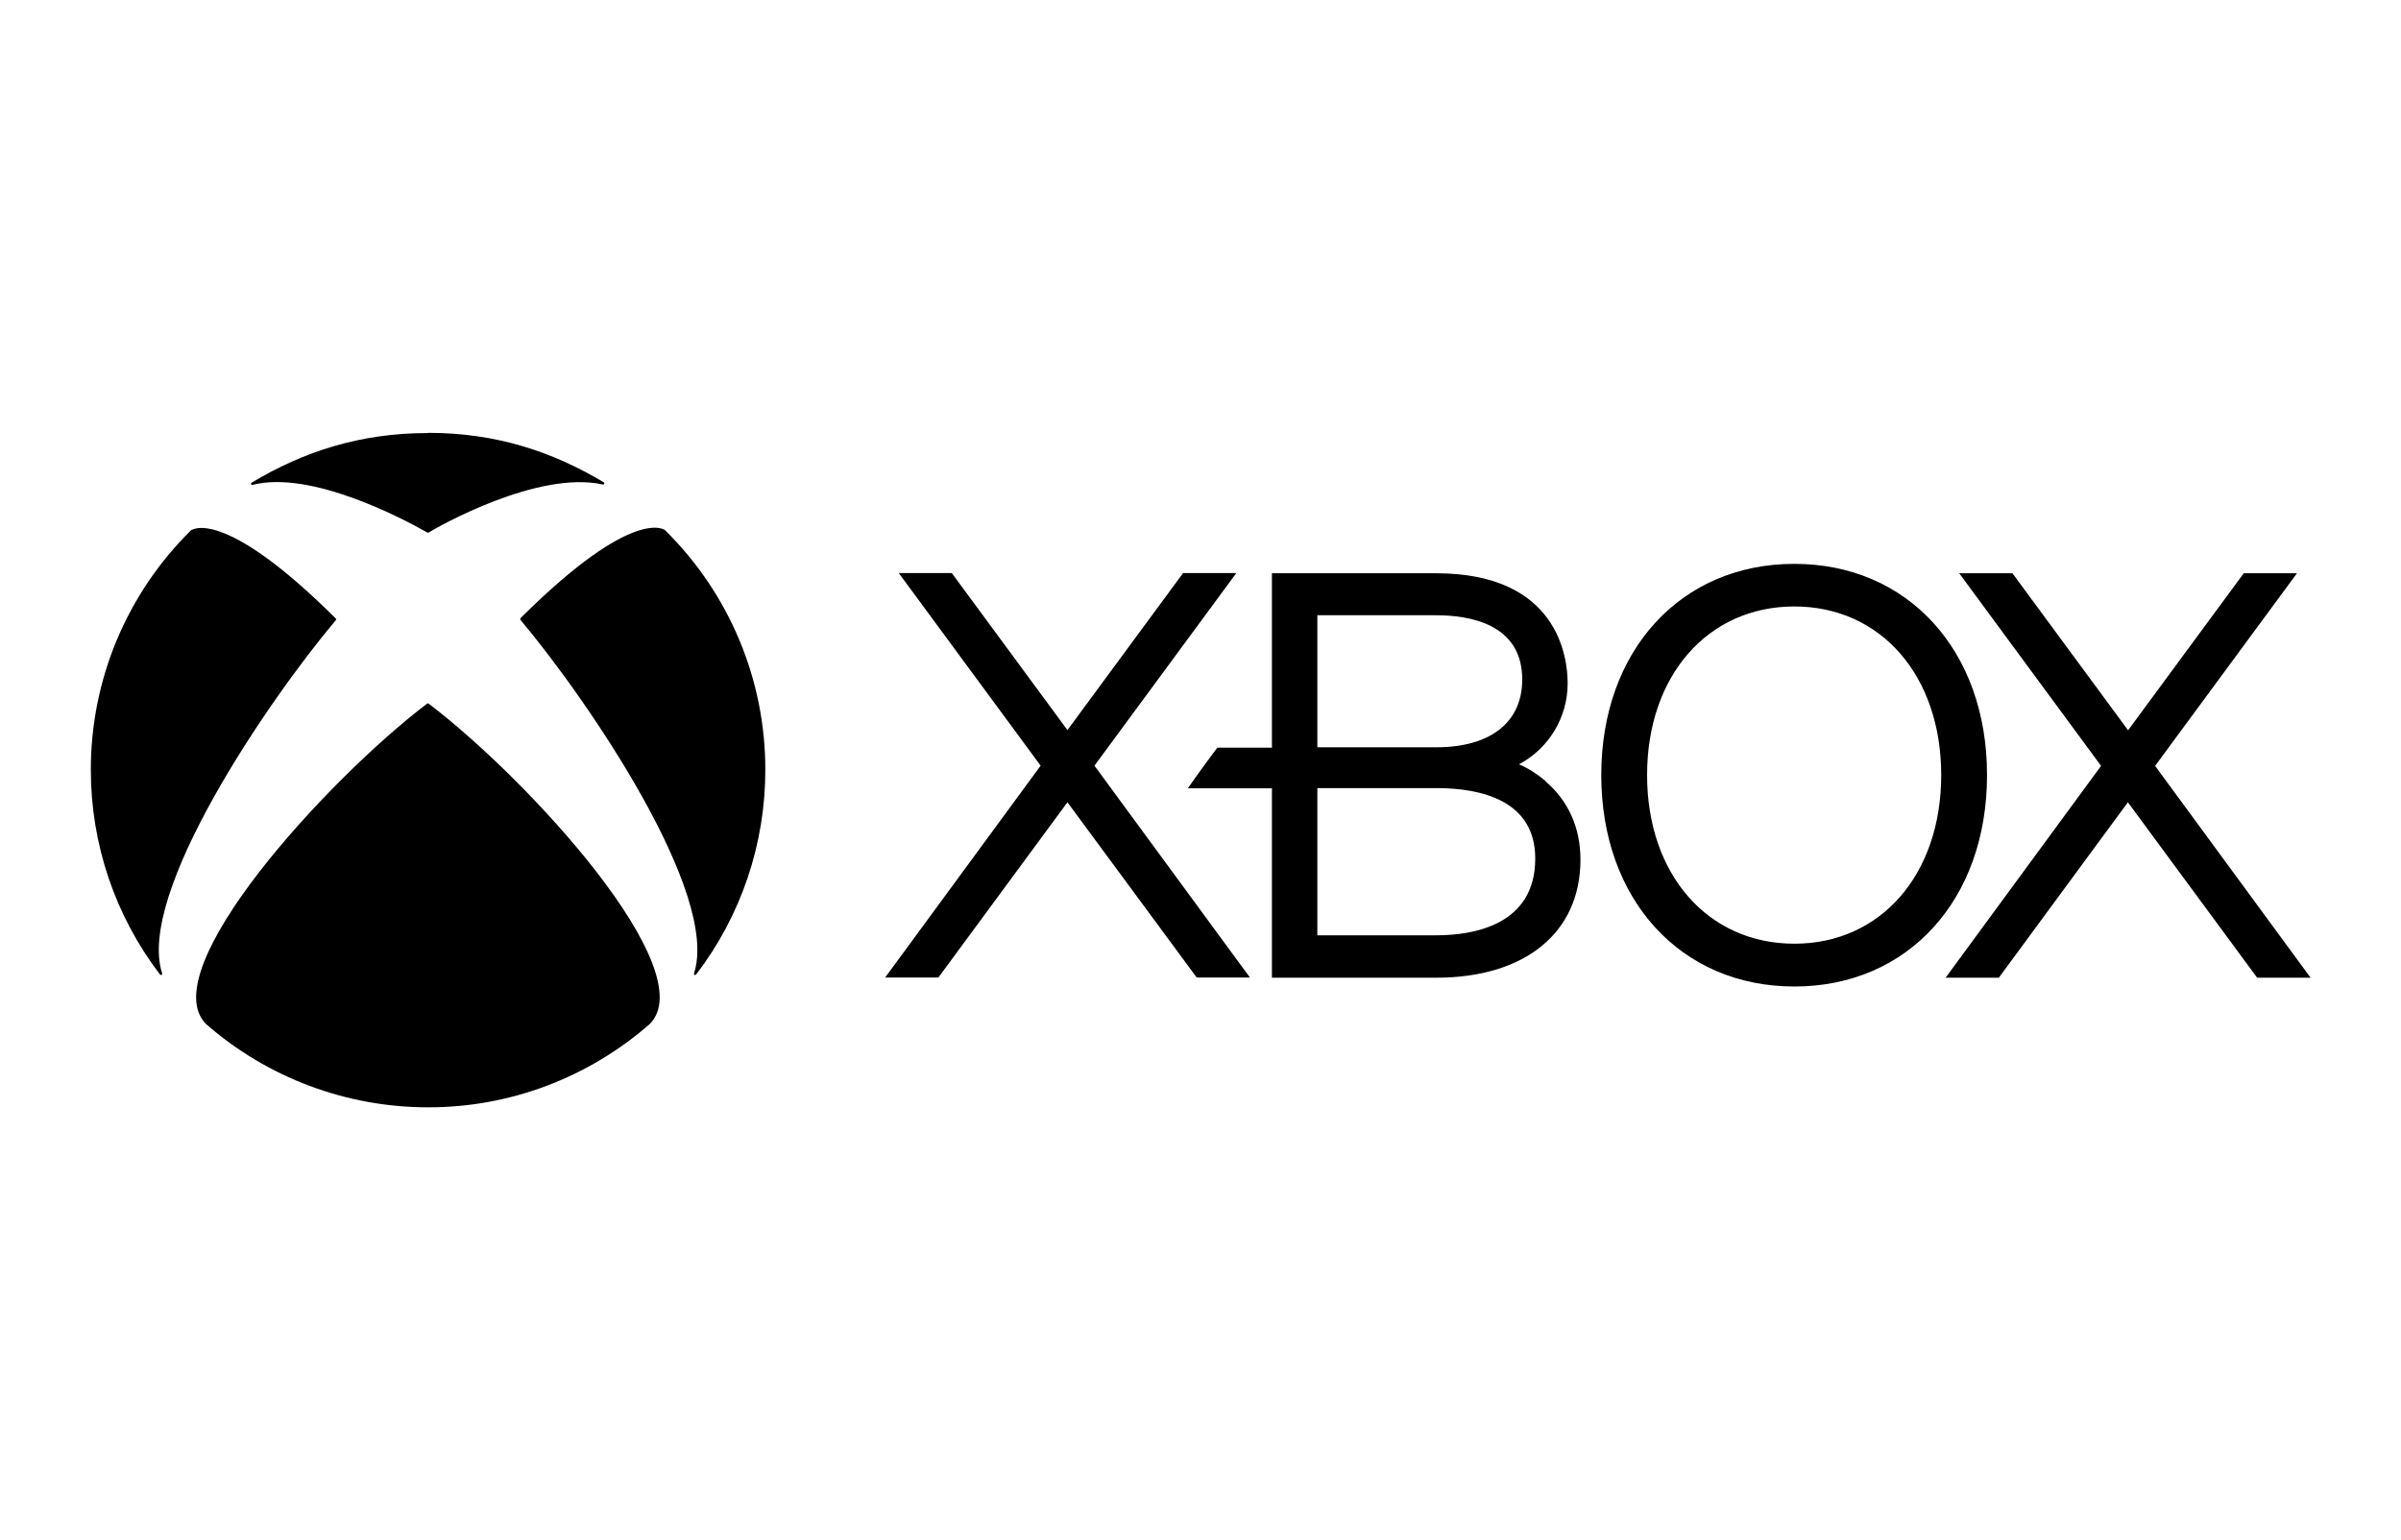
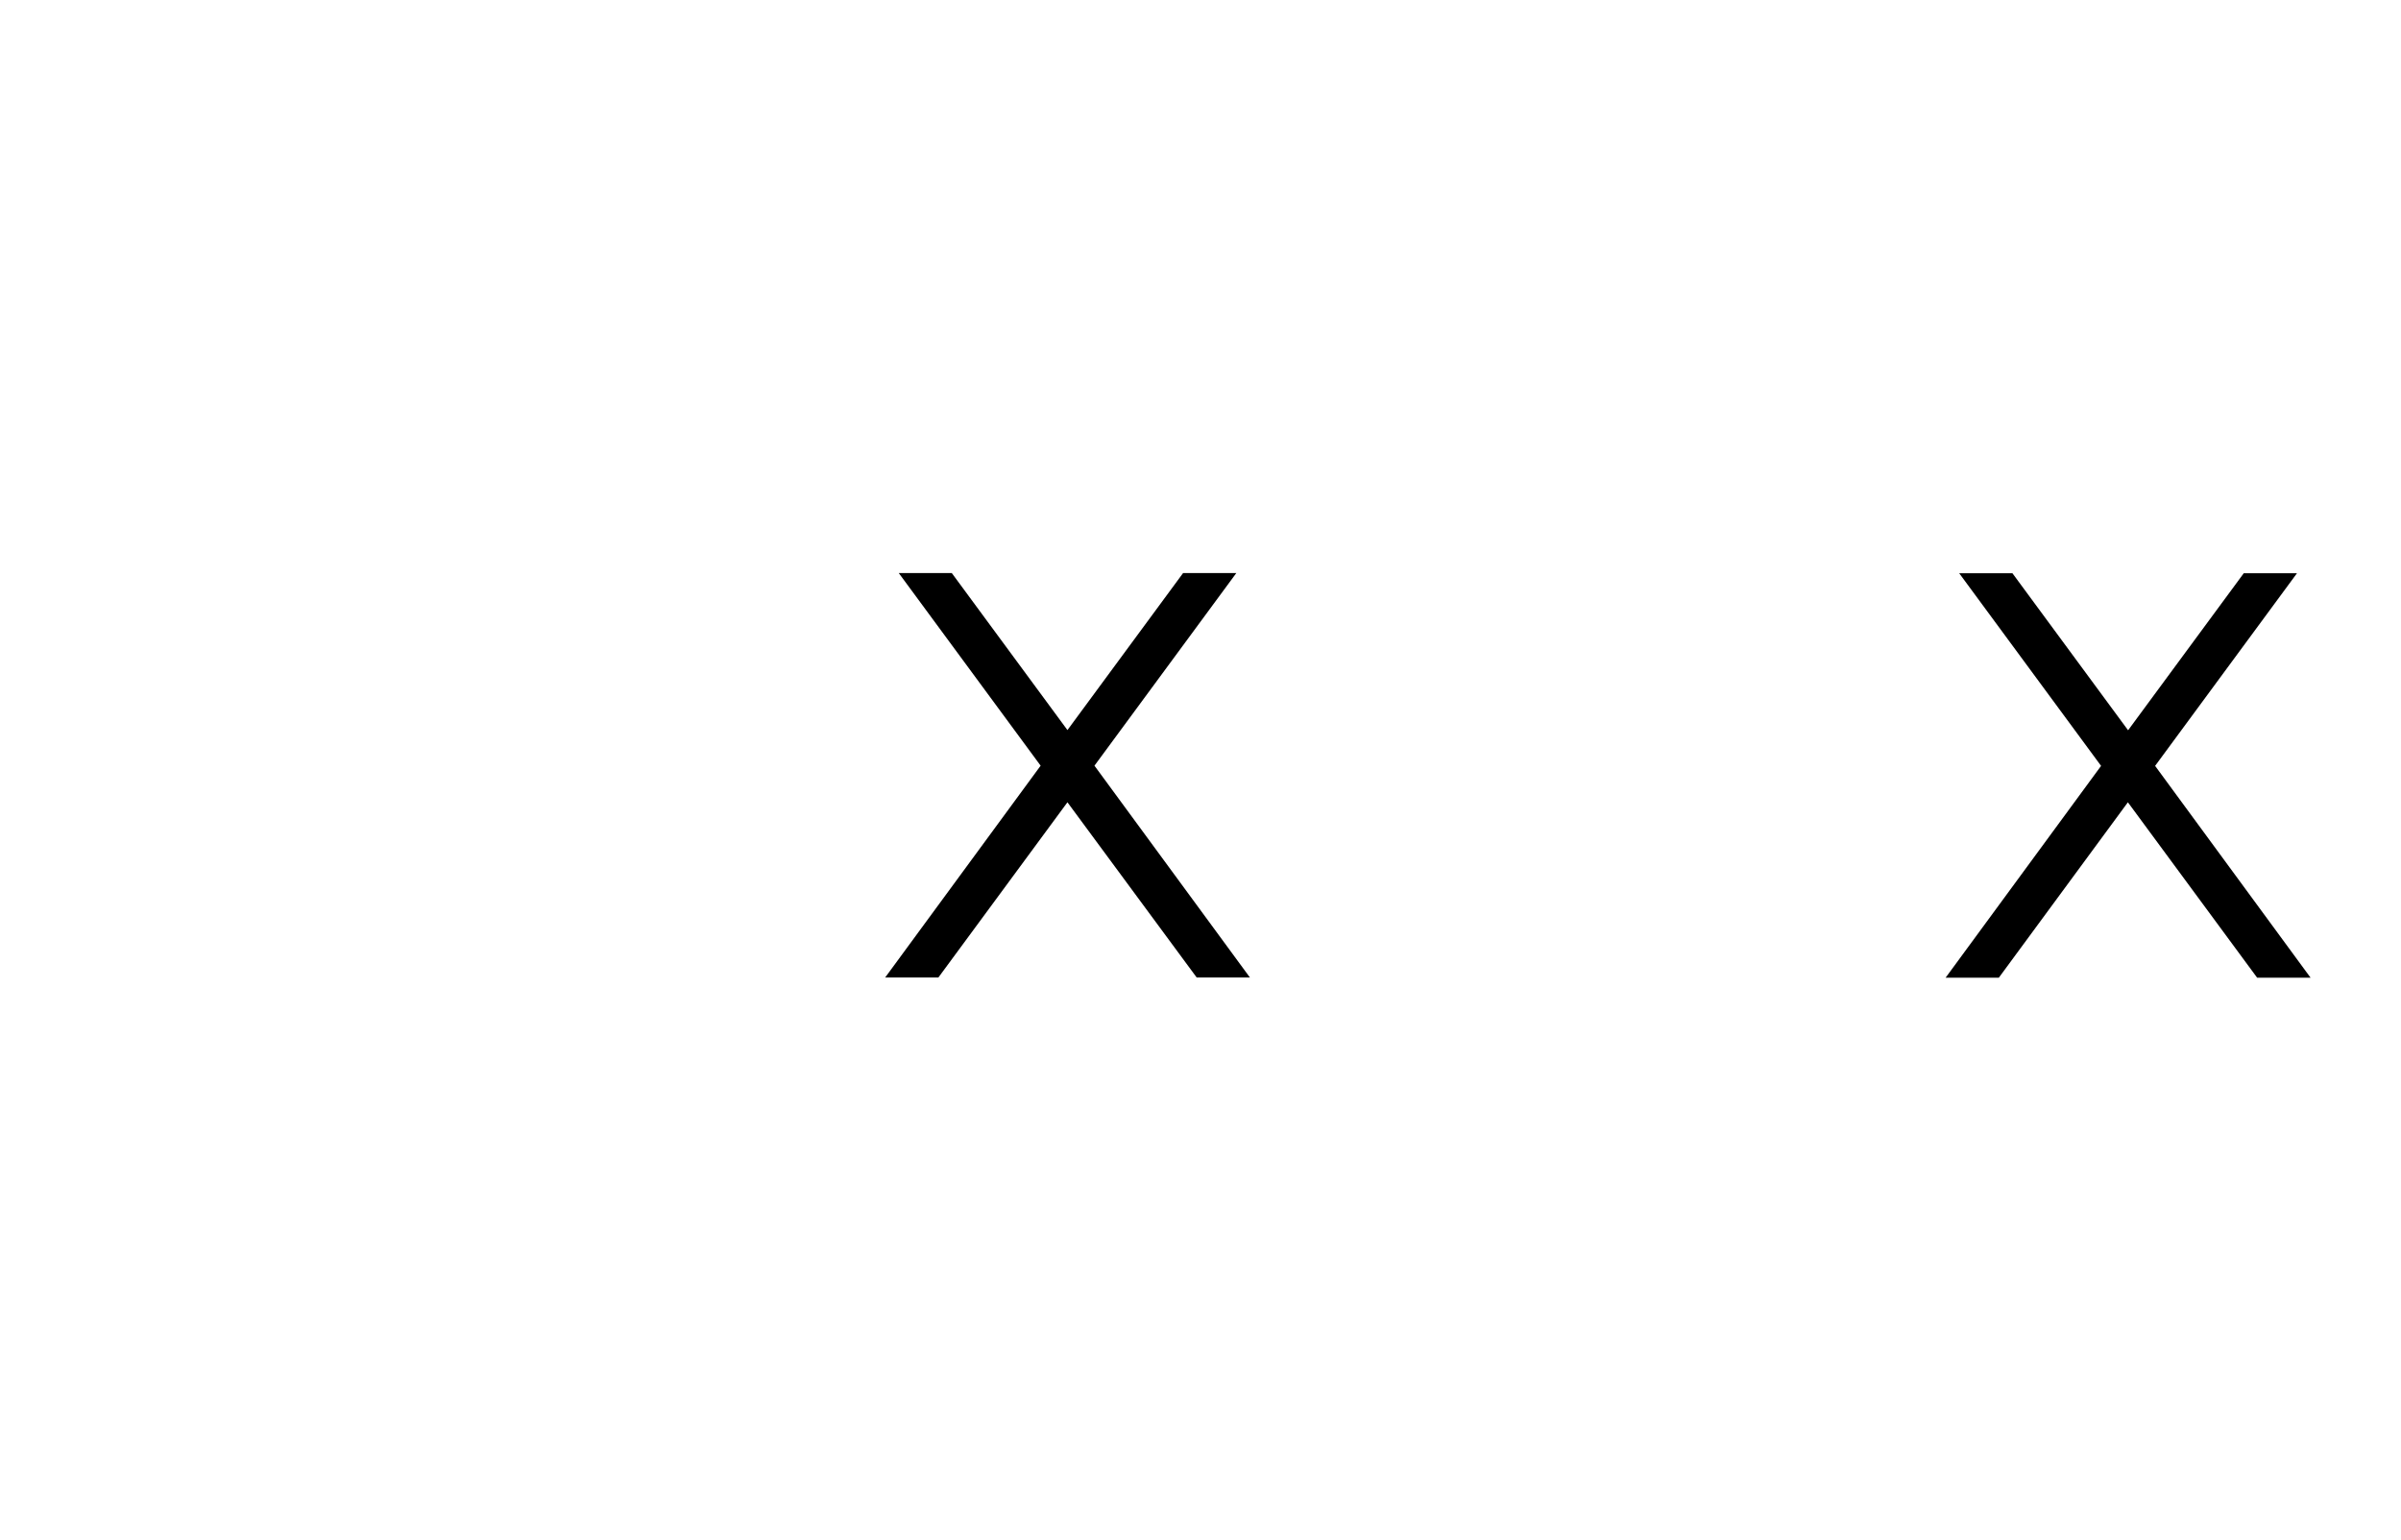
<svg xmlns="http://www.w3.org/2000/svg" id="Camada_7" viewBox="0 0 120 77">
  <path d="M112.81,48.88l-6.46-8.77-6.45,8.77h-2.66l7.77-10.59-7.09-9.63h2.66l5.78,7.85,5.78-7.85h2.66l-7.09,9.63,7.77,10.59h-2.66ZM62.47,48.87l-7.77-10.59,7.09-9.63h-2.66l-5.78,7.85-5.78-7.85h-2.65l7.09,9.63-7.77,10.59h2.66l6.45-8.76,6.46,8.76h2.66Z" />
-   <path d="M77.25,39.05c-.4-.34-.85-.63-1.33-.84,1.5-.8,2.43-2.35,2.43-4.05,0-1.29-.48-5.5-6.57-5.5h-8.21v8.72h-2.73c-.35.46-1.16,1.57-1.47,2.03h4.2v9.47h8.21c4.45,0,7.21-2.26,7.21-5.9,0-1.59-.6-2.94-1.75-3.92M65.84,30.76h5.94c1.61,0,4.3.4,4.3,3.21,0,2.13-1.57,3.39-4.3,3.39h-5.94v-6.61h0ZM71.78,46.76h-5.94v-7.36h5.94c2.25,0,4.95.62,4.95,3.52,0,3.34-3.1,3.84-4.95,3.84M89.68,28.19c-5.68,0-9.65,4.34-9.65,10.56s3.97,10.57,9.65,10.57,9.63-4.34,9.63-10.57-3.96-10.56-9.63-10.56M89.68,47.18c-4.33,0-7.36-3.47-7.36-8.43s3.03-8.43,7.36-8.43,7.34,3.47,7.34,8.43-3.01,8.43-7.34,8.43M9.57,26.49h-.02v.02c-3.21,3.16-5.02,7.48-5.01,11.99,0,3.69,1.21,7.28,3.45,10.21.02.03.06.04.09.03.03-.02.03-.05.02-.09-1.28-3.97,5.28-13.6,8.68-17.64.01-.01.02-.03.02-.05,0-.02-.02-.04-.03-.05-5.71-5.68-7.23-4.38-7.21-4.4M33.22,26.49h.02v.02c3.21,3.16,5.02,7.48,5.01,11.99,0,3.69-1.21,7.28-3.45,10.21-.02.03-.06.04-.09.03-.03-.02-.03-.05-.02-.09,1.28-3.97-5.28-13.61-8.67-17.65-.01-.01-.02-.03-.02-.05,0-.02.01-.04.03-.06,5.71-5.68,7.22-4.37,7.2-4.39M21.39,21.64c3.4,0,6.2.93,8.78,2.47.03.02.04.05.03.08-.01.03-.05.04-.08.03-3.26-.71-8.22,2.11-8.69,2.4-.01,0-.02.01-.04.01-.02,0-.03,0-.04-.01-1.24-.71-5.83-3.12-8.72-2.38-.03,0-.07,0-.08-.03-.01-.03,0-.07.03-.08,2.58-1.55,5.41-2.48,8.81-2.48M21.39,35.16s.04.02.05.03c5.04,3.84,13.68,13.32,11.04,16h0s0,0,0,0h0c-3.07,2.69-7.01,4.18-11.09,4.17-4.08,0-8.03-1.48-11.1-4.17h0s0,0,0,0c-2.63-2.68,6-12.16,11.04-16,.01-.01.04-.03.06-.03" />
</svg>